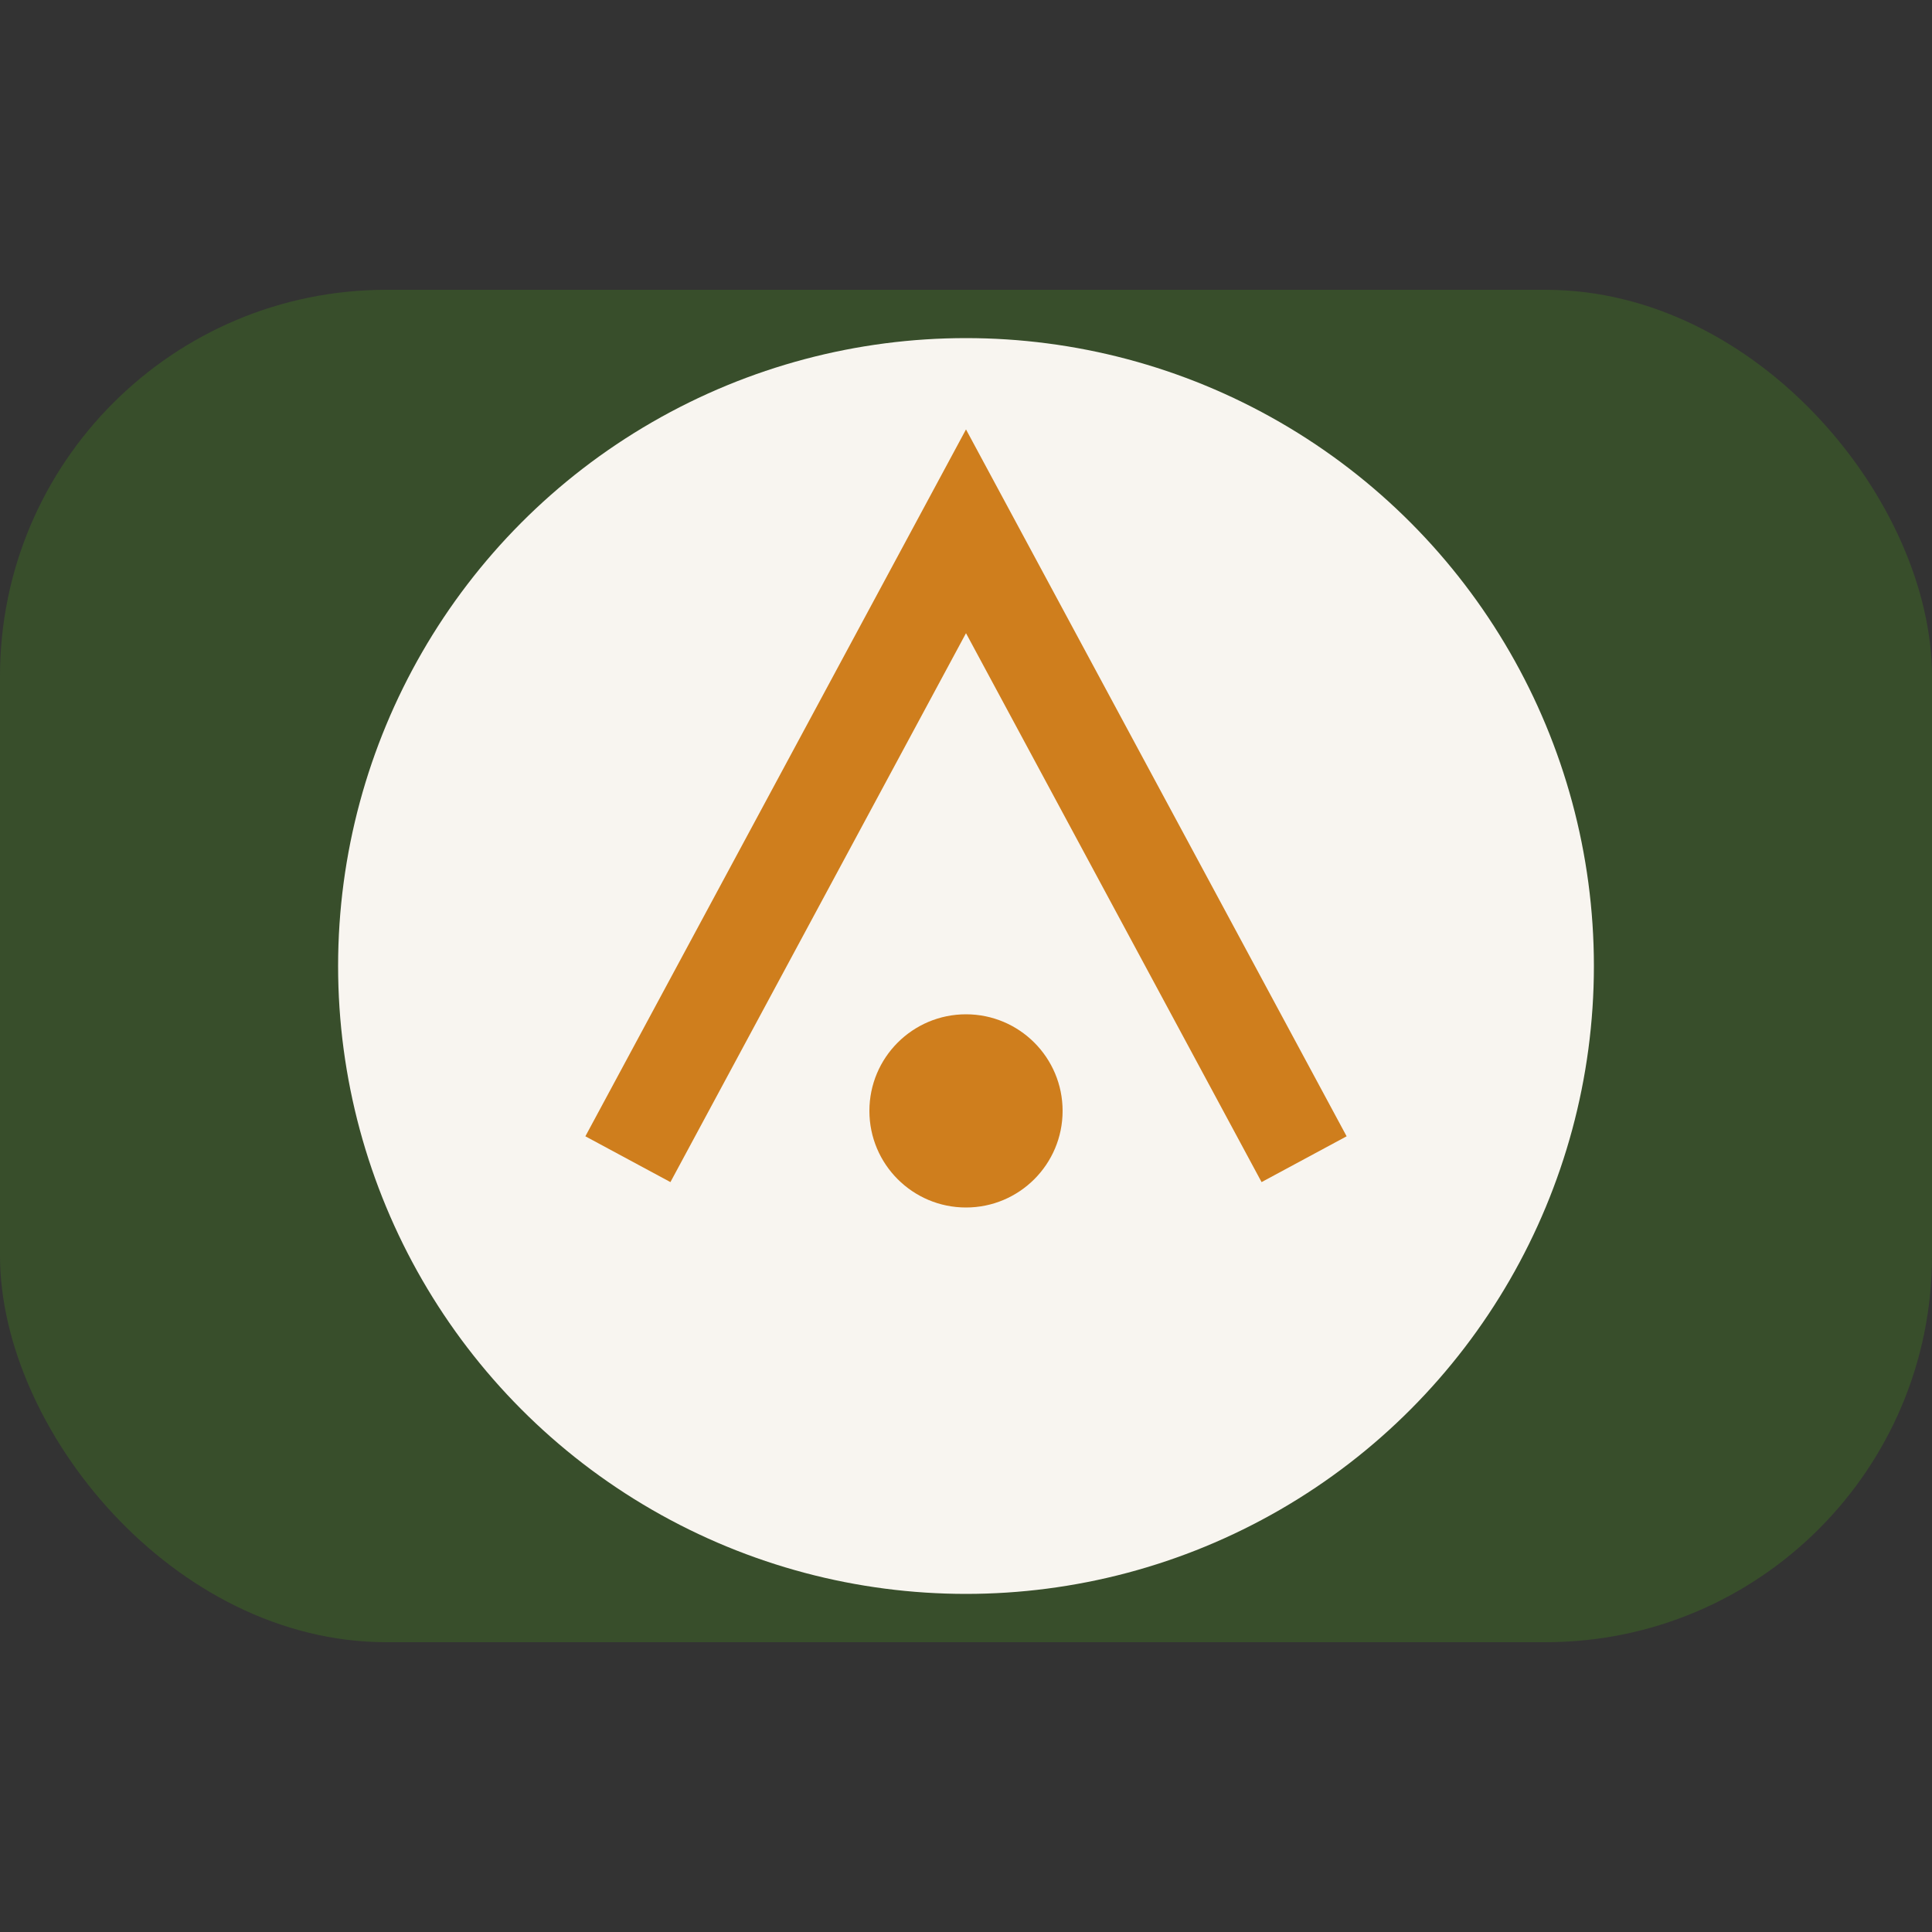
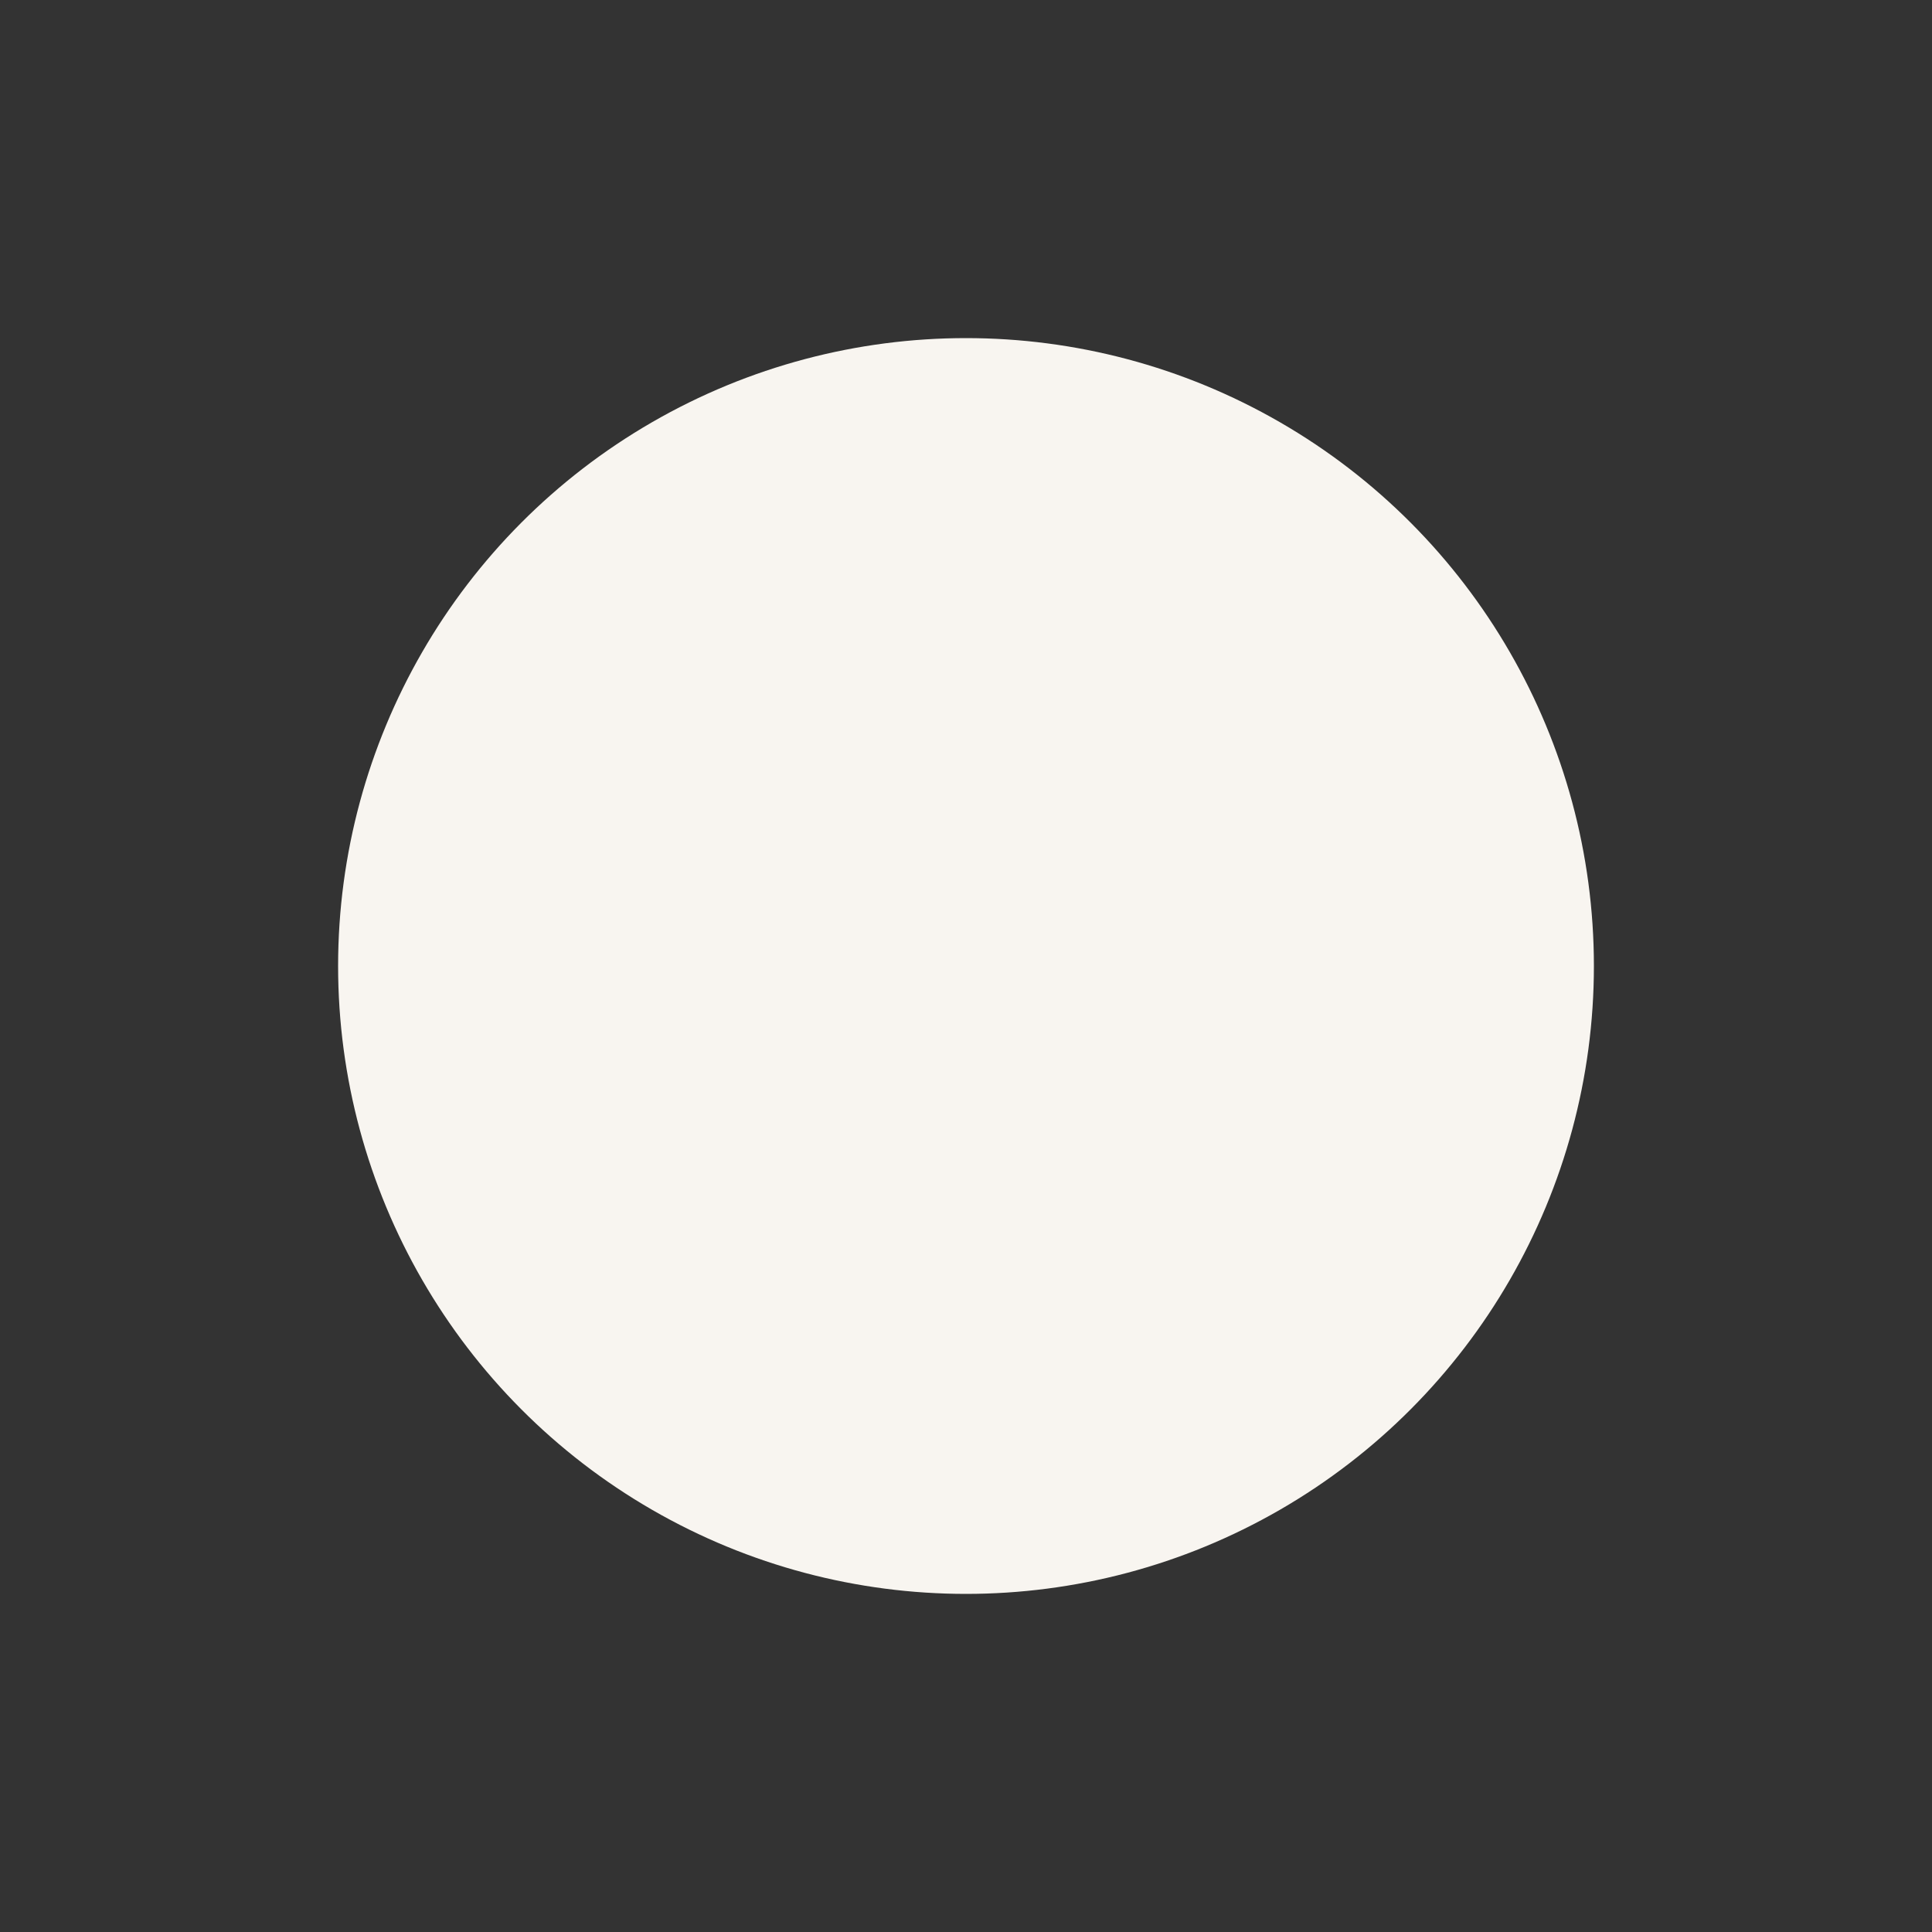
<svg xmlns="http://www.w3.org/2000/svg" width="40" height="40" viewBox="0 0 40 40">
  <rect x="0" y="0" width="40" height="40" fill="#333333" stroke="none" />
-   <rect x="0" y="6" width="40" height="28" rx="8" fill="#384e2b" />
  <ellipse cx="20" cy="20" rx="13" ry="13" fill="#f8f5f0" />
-   <path d="M13 24l7-13 7 13" stroke="#cf7e1d" stroke-width="2" fill="none" />
-   <circle cx="20" cy="23" r="2" fill="#cf7e1d" />
</svg>